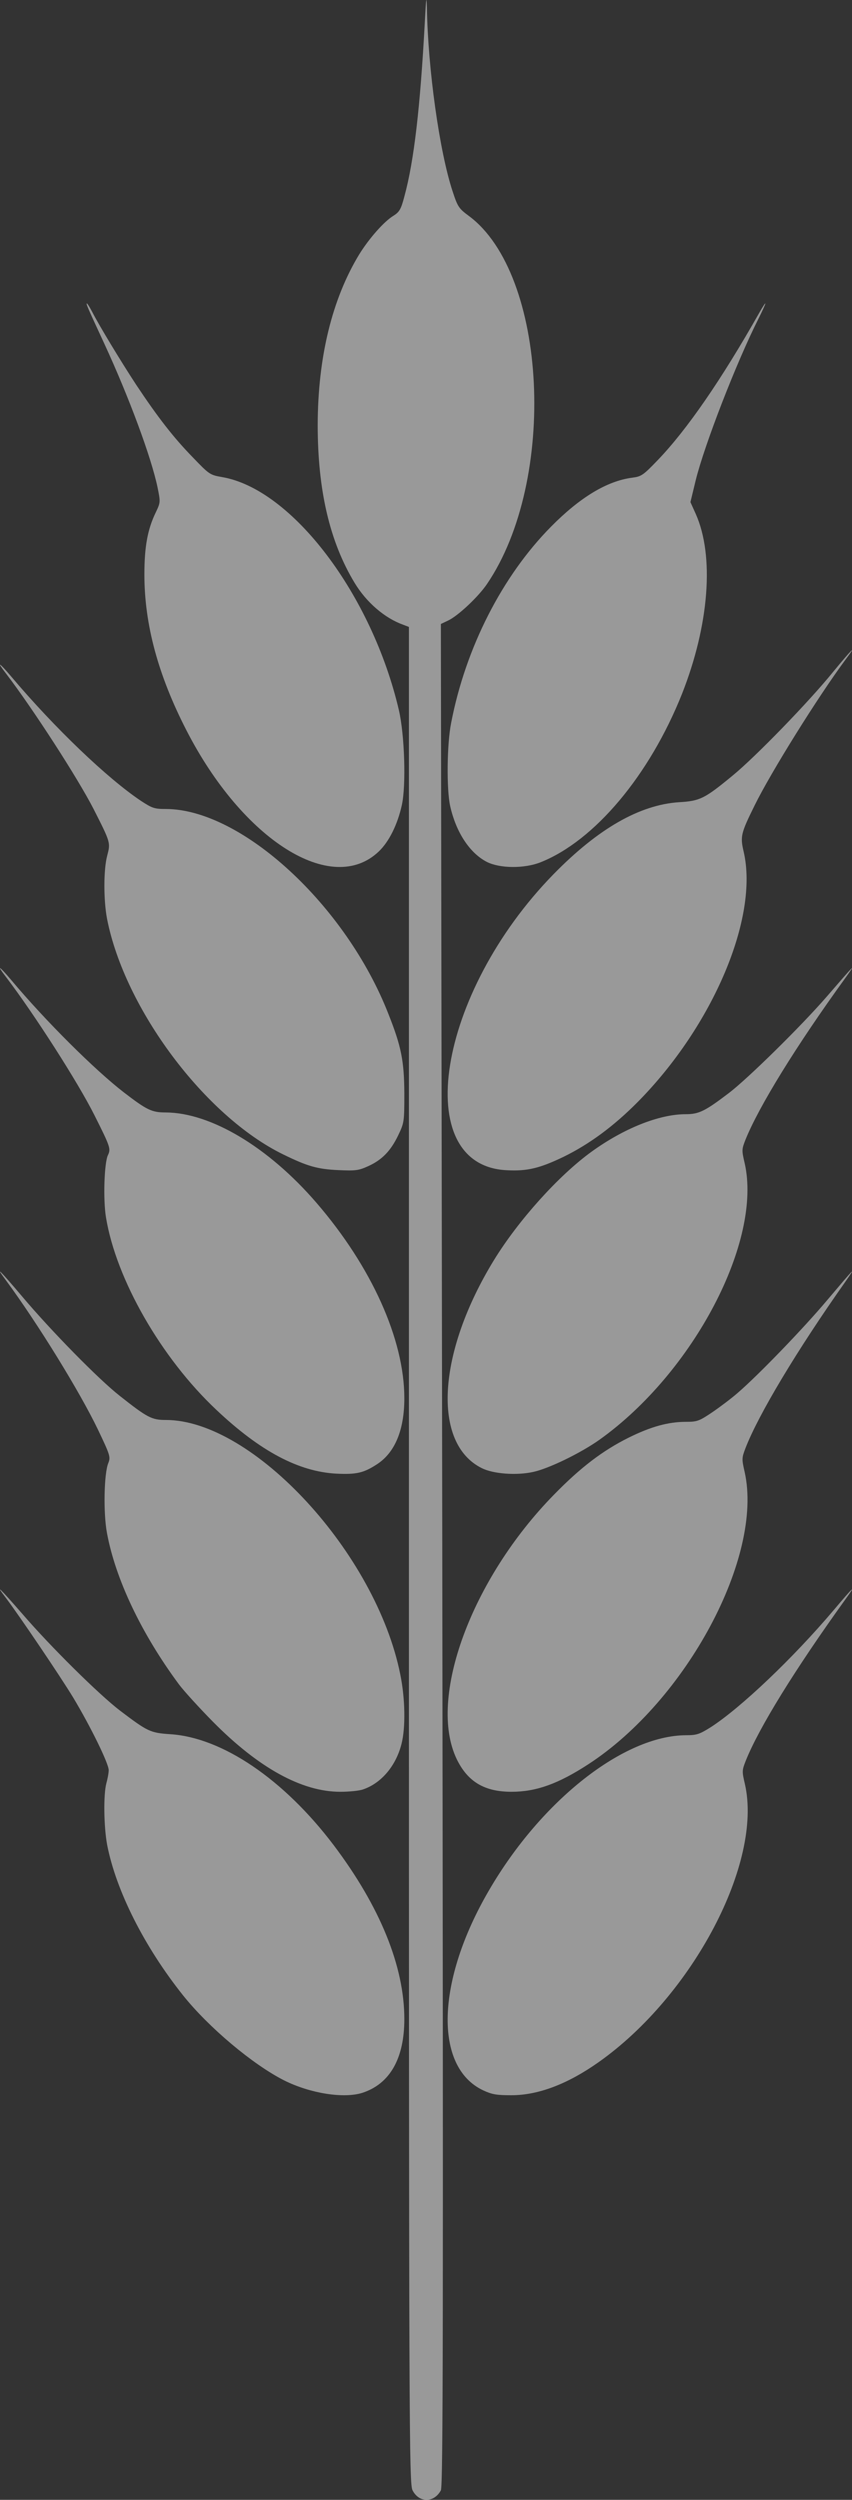
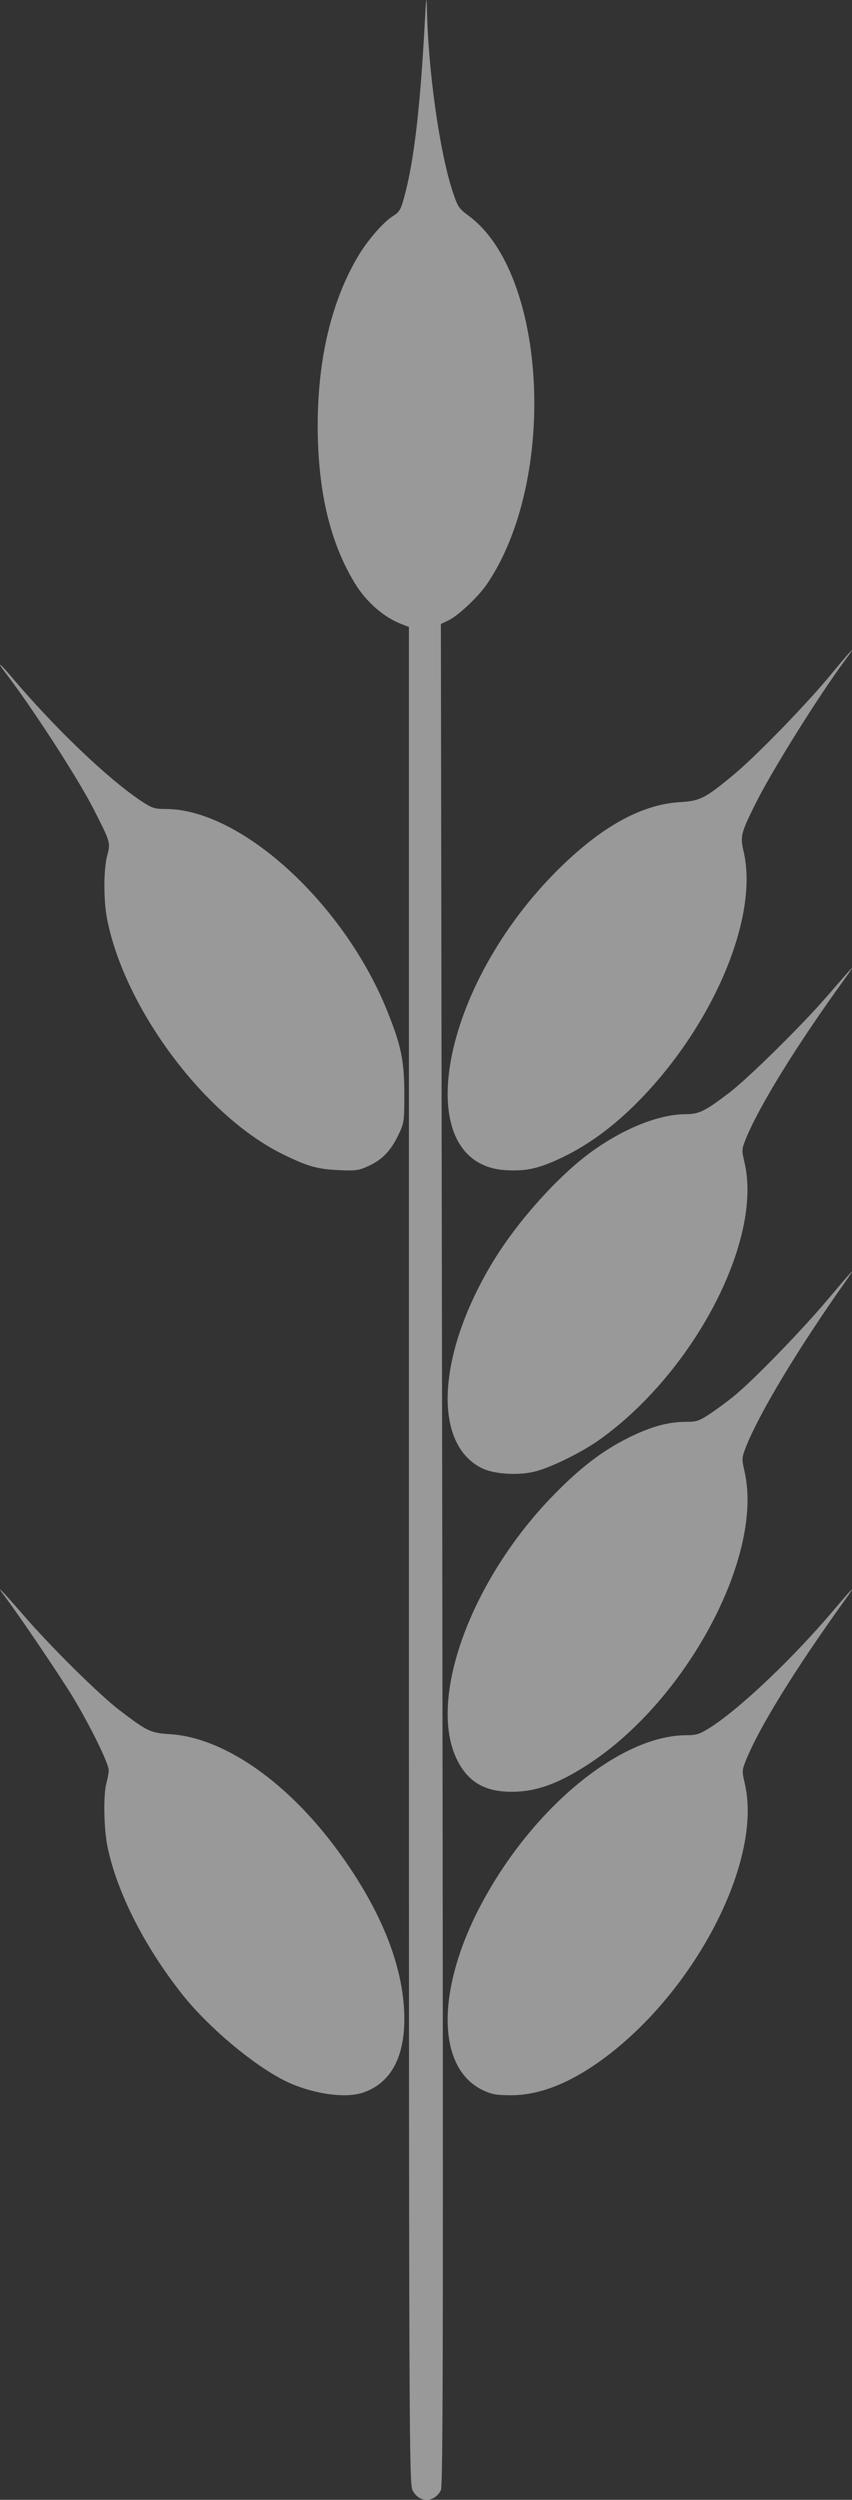
<svg xmlns="http://www.w3.org/2000/svg" width="236" height="692" viewBox="0 0 236 692" fill="none">
  <rect x="0" y="0" width="236" height="692" fill="#333333" stroke="none" />
  <path d="M118.255 2.213C118.535 19.078 121.729 41.967 125.371 52.973C126.771 57.245 127.107 57.737 129.853 59.763C151.592 75.808 154.449 132.92 134.895 161.668C132.486 165.227 126.827 170.539 124.082 171.798L122.121 172.729L122.513 430.366C122.793 644.47 122.737 688.222 122.121 689.372C120.216 692.876 116.07 692.876 114.277 689.372C113.325 687.565 113.269 674.039 113.269 430.475V173.551L111.7 172.948C106.601 171.141 101.503 166.761 98.253 161.394C91.306 149.95 88 135.658 88 117.588C88.056 98.861 91.978 82.817 99.486 70.441C102.231 66.006 106.377 61.297 109.01 59.709C110.635 58.668 111.083 57.956 112.036 54.288C114.669 44.595 116.406 29.866 117.695 5.717C118.031 -0.744 118.143 -1.456 118.255 2.213Z" fill="white" fill-opacity="0.5" />
-   <path d="M212 84.038C212 84.255 211.133 86.148 210.103 88.204C203.98 100.321 195.148 123.095 192.709 132.94L191.246 138.998L192.709 142.244C197.911 153.874 196.448 172.97 188.916 192.065C179.921 214.622 164.694 232.744 149.738 238.694C145.241 240.479 138.467 240.425 134.837 238.586C130.122 236.152 126.329 230.418 124.704 223.169C123.674 218.571 123.783 205.967 124.975 200.071C128.985 179.299 139.118 159.446 152.665 145.76C160.63 137.7 168.108 133.156 175.098 132.237C177.645 131.912 178.133 131.587 182.143 127.422C190.271 118.983 199.808 105.135 210.32 86.581C211.241 84.958 212 83.768 212 84.038Z" fill="white" fill-opacity="0.5" />
-   <path d="M25.504 86.276C27.465 90.124 33.513 100.095 37.708 106.49C43.756 115.594 48.114 121.176 53.345 126.541C57.976 131.364 58.139 131.473 61.517 132.069C80.859 135.375 103.033 164.584 110.497 196.612C112.077 203.44 112.513 217.368 111.314 222.841C110.116 228.261 107.773 232.975 104.94 235.685C91.918 248.149 67.238 232.596 51.601 202.086C43.756 186.803 39.996 172.767 39.996 159.057C39.996 151.361 40.868 146.538 43.157 141.823C44.464 139.06 44.464 139.005 43.647 134.941C41.903 126.595 35.747 109.958 28.882 95.109C24.142 84.867 23.761 84 24.088 84C24.197 84 24.85 85.03 25.504 86.276Z" fill="white" fill-opacity="0.5" />
  <path d="M234.25 182.535C226.548 192.915 213.476 213.896 209.029 222.95C205.178 230.735 205.015 231.564 205.991 235.76C210.222 253.98 197.53 283.905 176.701 304.997C170.03 311.733 163.304 316.702 156.09 320.235C149.527 323.383 146.001 324.266 140.306 323.935C113.511 322.61 121.051 275.016 153.324 241.999C165.691 229.355 177.19 222.785 188.092 222.067C193.896 221.736 195.197 221.073 202.899 214.724C209.191 209.589 224.162 194.185 230.888 185.847C235.932 179.719 237.613 178.062 234.25 182.535Z" fill="white" fill-opacity="0.5" />
  <path d="M3.097 187.267C15.112 201.493 29.761 215.504 39.087 221.725C42.16 223.727 42.763 223.943 45.945 223.943C66.958 223.997 95.87 250.612 107.611 280.743C111.177 289.722 111.945 293.725 112 302.651C112 310.603 111.945 310.819 110.299 314.281C108.214 318.609 105.801 321.097 101.96 322.828C99.327 324.019 98.504 324.127 93.731 323.91C87.86 323.64 85.117 322.828 78.479 319.583C56.808 309.034 34.534 279.282 29.651 254.344C28.663 249.151 28.663 240.658 29.706 236.817C30.639 233.247 30.639 233.247 25.92 223.943C21.531 215.396 9.187 196.3 1.671 186.455C-1.127 182.831 -0.249 183.318 3.097 187.267Z" fill="white" fill-opacity="0.5" />
  <path d="M234.135 270.758C220.524 289.541 210.179 306.333 206.476 315.537C205.442 318.174 205.442 318.443 206.259 321.942C211.213 343.524 192.103 379.961 166.077 398.529C160.85 402.243 151.975 406.549 147.674 407.464C143.046 408.486 136.567 408.002 133.409 406.387C119.634 399.498 121.158 374.364 136.839 348.799C143.59 337.819 154.698 325.44 163.845 318.82C172.774 312.361 182.574 308.433 189.925 308.433C193.573 308.433 195.26 307.625 201.903 302.566C207.021 298.691 221.83 284.159 229.017 275.871C236.967 266.667 237.293 266.344 234.135 270.758Z" fill="white" fill-opacity="0.5" />
-   <path d="M3.09 271.267C12.667 282.683 26.295 296.209 34.285 302.377C40.688 307.3 42.057 307.949 45.888 307.949C58.366 308.004 74.347 317.526 87.646 332.945C102.915 350.637 112 370.764 112 387.049C112 395.814 109.428 402.036 104.502 405.282C100.781 407.717 98.81 408.204 93.173 407.933C82.775 407.392 72.103 401.765 59.953 390.295C44.629 375.904 32.151 354.1 29.36 337.003C28.539 332.134 28.867 321.854 29.907 319.744C30.728 318.013 30.564 317.472 26.185 308.761C21.643 299.672 9.493 280.735 1.667 270.455C-1.124 266.831 -0.249 267.317 3.09 271.267Z" fill="white" fill-opacity="0.5" />
  <path d="M234.139 354.836C220.802 373.713 210.078 391.594 206.485 400.894C205.451 403.607 205.451 403.884 206.267 407.482C211.493 430.843 190.209 470.646 162.991 488.361C154.662 493.786 148.511 496 141.706 496C134.194 496 129.567 493.232 126.519 486.977C118.408 470.148 130.547 437.099 153.464 413.738C160.759 406.264 166.91 401.559 174.15 397.96C180.301 394.916 185.092 393.587 190.045 393.587C193.148 393.587 193.693 393.366 197.394 390.875C199.572 389.38 202.729 386.999 204.362 385.56C210.023 380.689 222.435 367.846 228.967 360.095C236.969 350.629 237.296 350.297 234.139 354.836Z" fill="white" fill-opacity="0.5" />
-   <path d="M6.206 358.969C14.031 368.261 27.383 381.891 33.238 386.453C40.844 392.462 42.048 393.074 45.933 393.074C70.119 393.074 104.209 430.016 110.885 463.564C112.253 470.241 112.362 478.308 111.213 482.759C109.681 488.823 105.632 493.608 100.598 495.332C99.558 495.722 96.712 496 94.25 496C83.58 496 71.596 489.379 58.901 476.528C55.126 472.689 50.912 468.071 49.544 466.235C39.202 452.27 31.979 437.138 29.626 424.341C28.587 418.778 28.805 407.873 30.009 404.98C30.666 403.311 30.502 402.81 27.109 395.689C22.075 385.229 10.529 366.48 1.719 354.519C-1.673 349.956 0.023 351.681 6.206 358.969Z" fill="white" fill-opacity="0.5" />
  <path d="M234.239 442.637C220.232 462.083 210.204 478.297 206.553 487.455C205.517 490.094 205.517 490.364 206.335 493.865C211.294 515.574 191.946 552.366 165.895 570.789C157.229 576.93 149.054 580 141.642 580C137.555 580 136.301 579.785 133.849 578.653C120.115 572.189 120.823 548.272 135.484 523.223C149.981 498.336 172.817 480.398 190.039 480.344C192.982 480.344 193.745 480.075 196.851 478.136C205.135 472.803 219.687 459.013 231.023 445.6C236.473 439.135 237.291 438.435 234.239 442.637Z" fill="white" fill-opacity="0.5" />
  <path d="M6.204 446.77C14.027 455.85 27.375 469.037 33.228 473.522C40.941 479.359 41.597 479.683 47.177 480.062C61.564 480.981 78.631 492.546 92.416 510.759C105.272 527.783 112 544.321 112 558.913C112 569.83 108.007 576.856 100.348 579.342C95.206 580.964 85.907 579.504 78.686 575.883C70.043 571.506 57.844 561.291 50.678 552.32C39.956 538.863 32.134 523.352 29.672 510.651C28.742 505.571 28.633 496.816 29.453 493.681C29.781 492.492 30.11 490.871 30.11 490.006C30.11 488.169 25.077 477.9 20.263 469.901C16.653 463.956 5.384 447.311 1.719 442.447C-1.673 438.015 0.023 439.69 6.204 446.77Z" fill="white" fill-opacity="0.5" />
</svg>